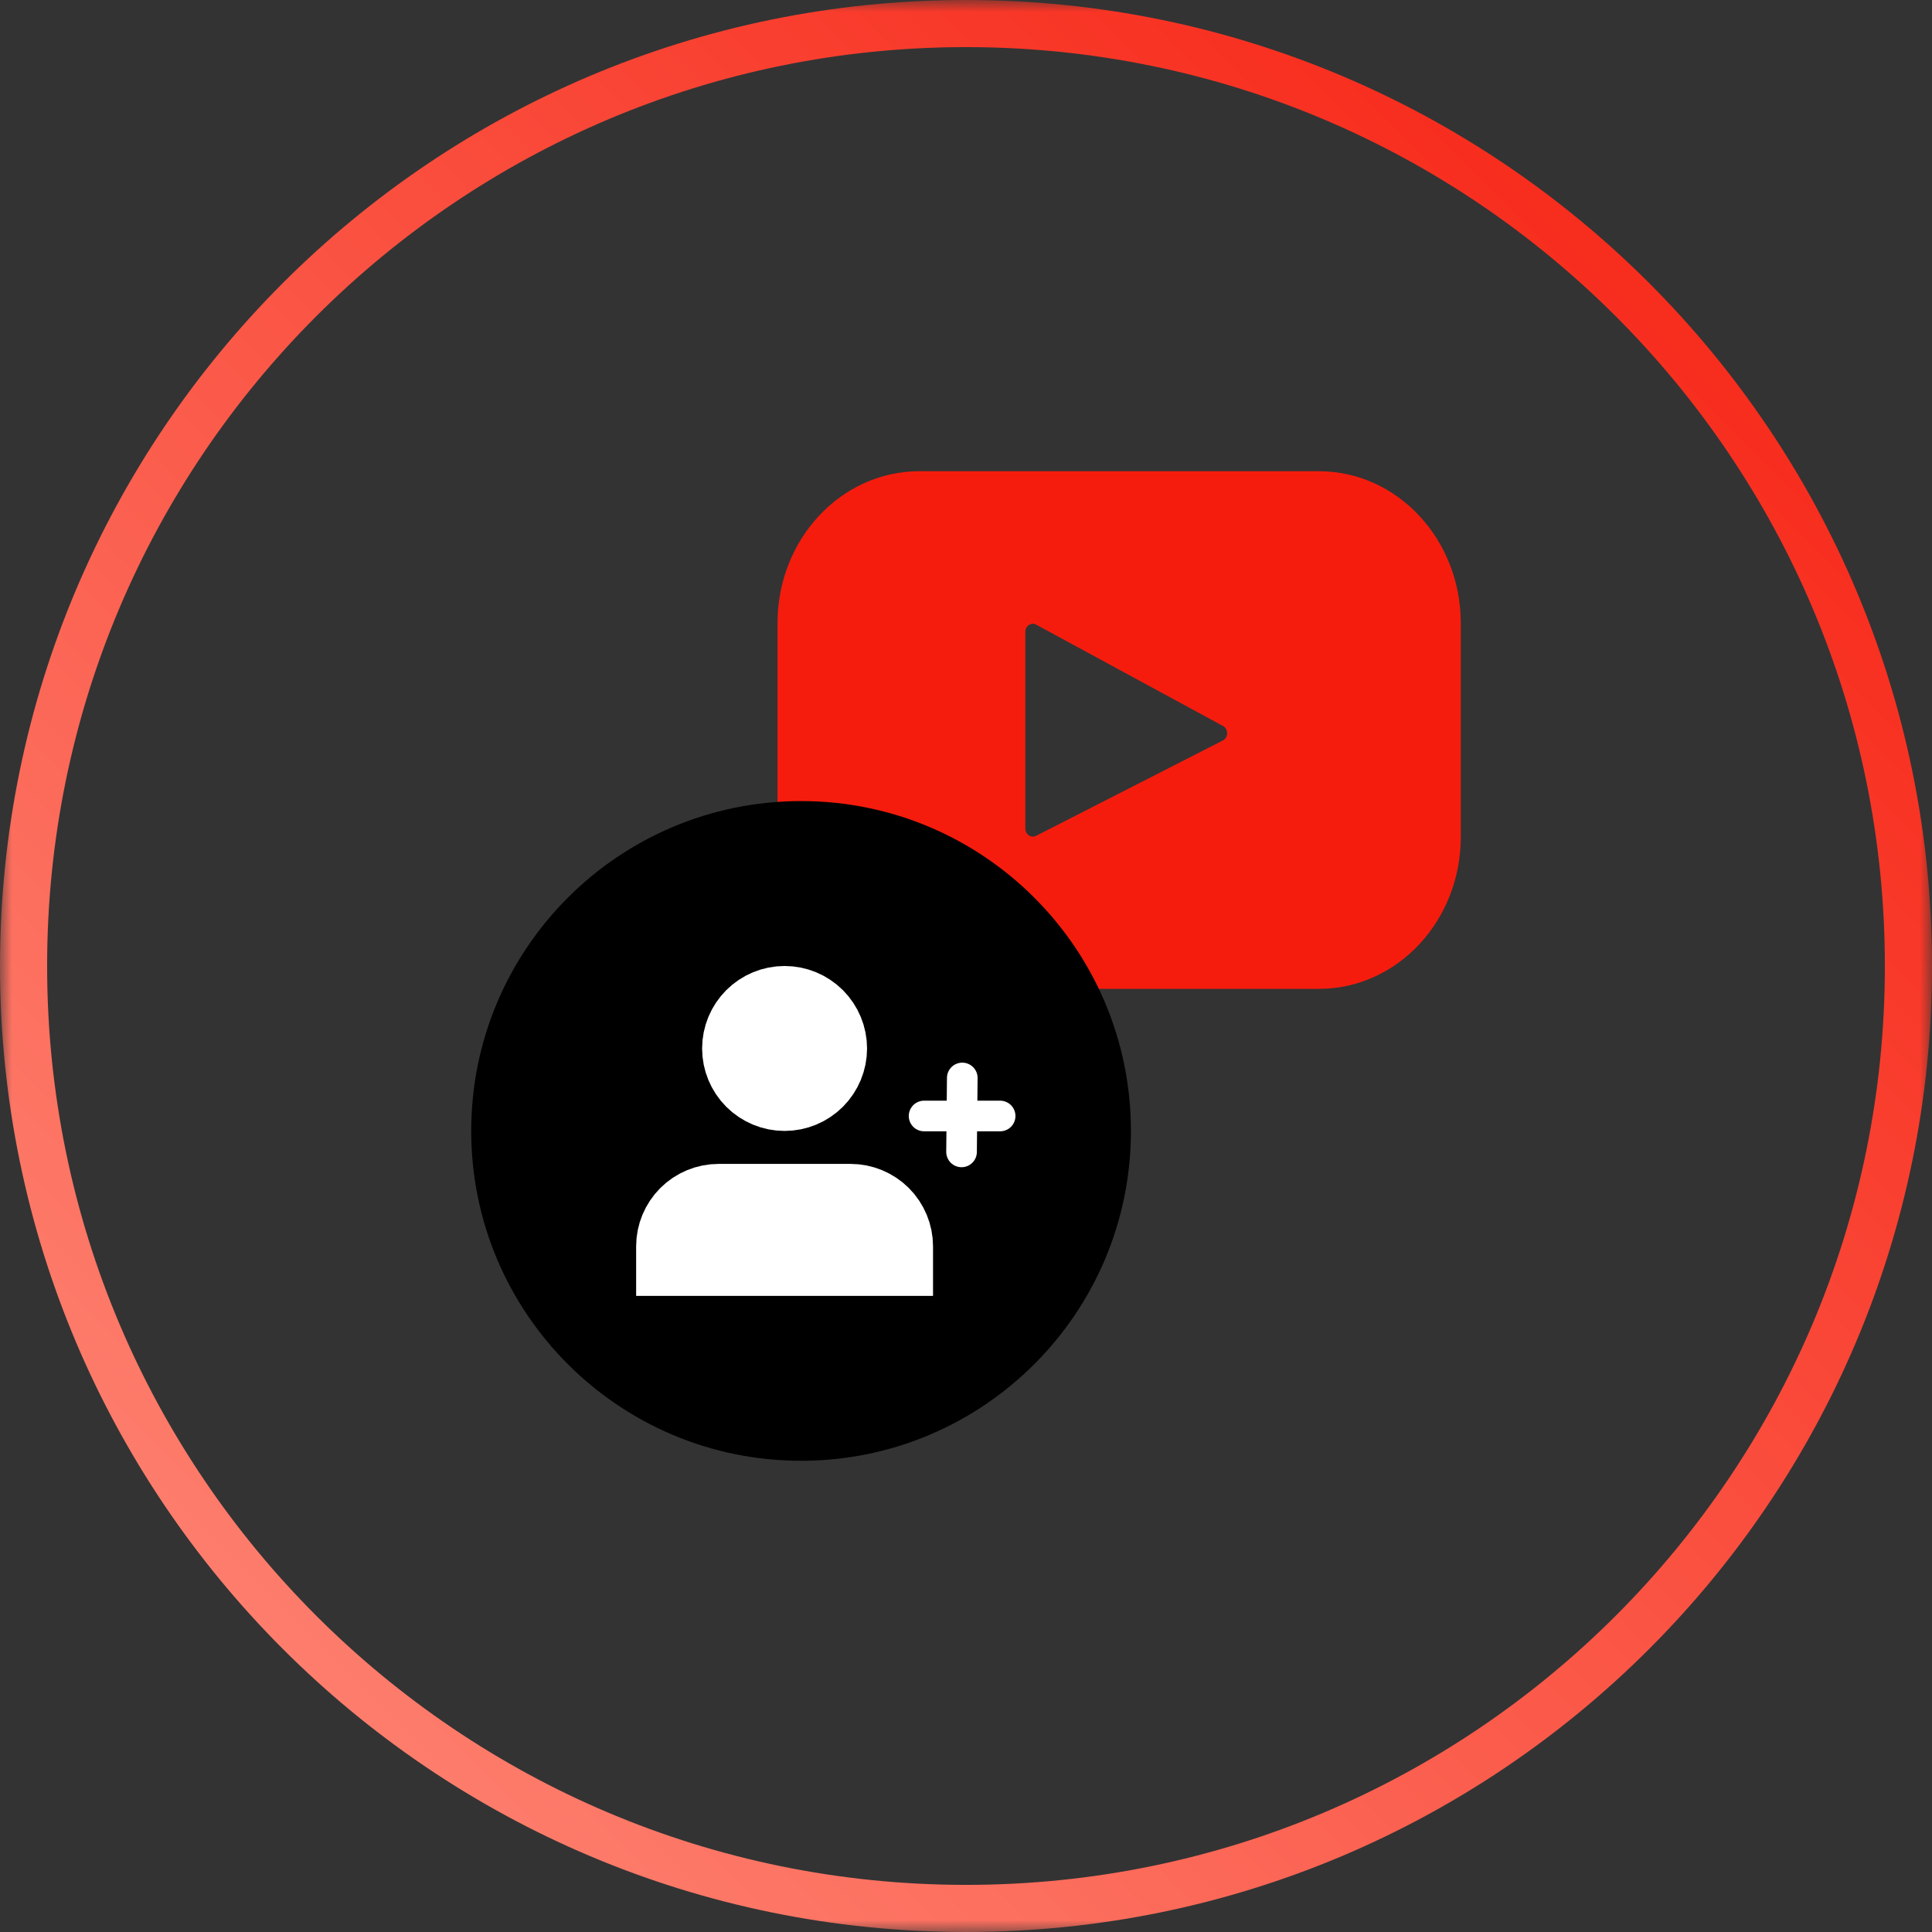
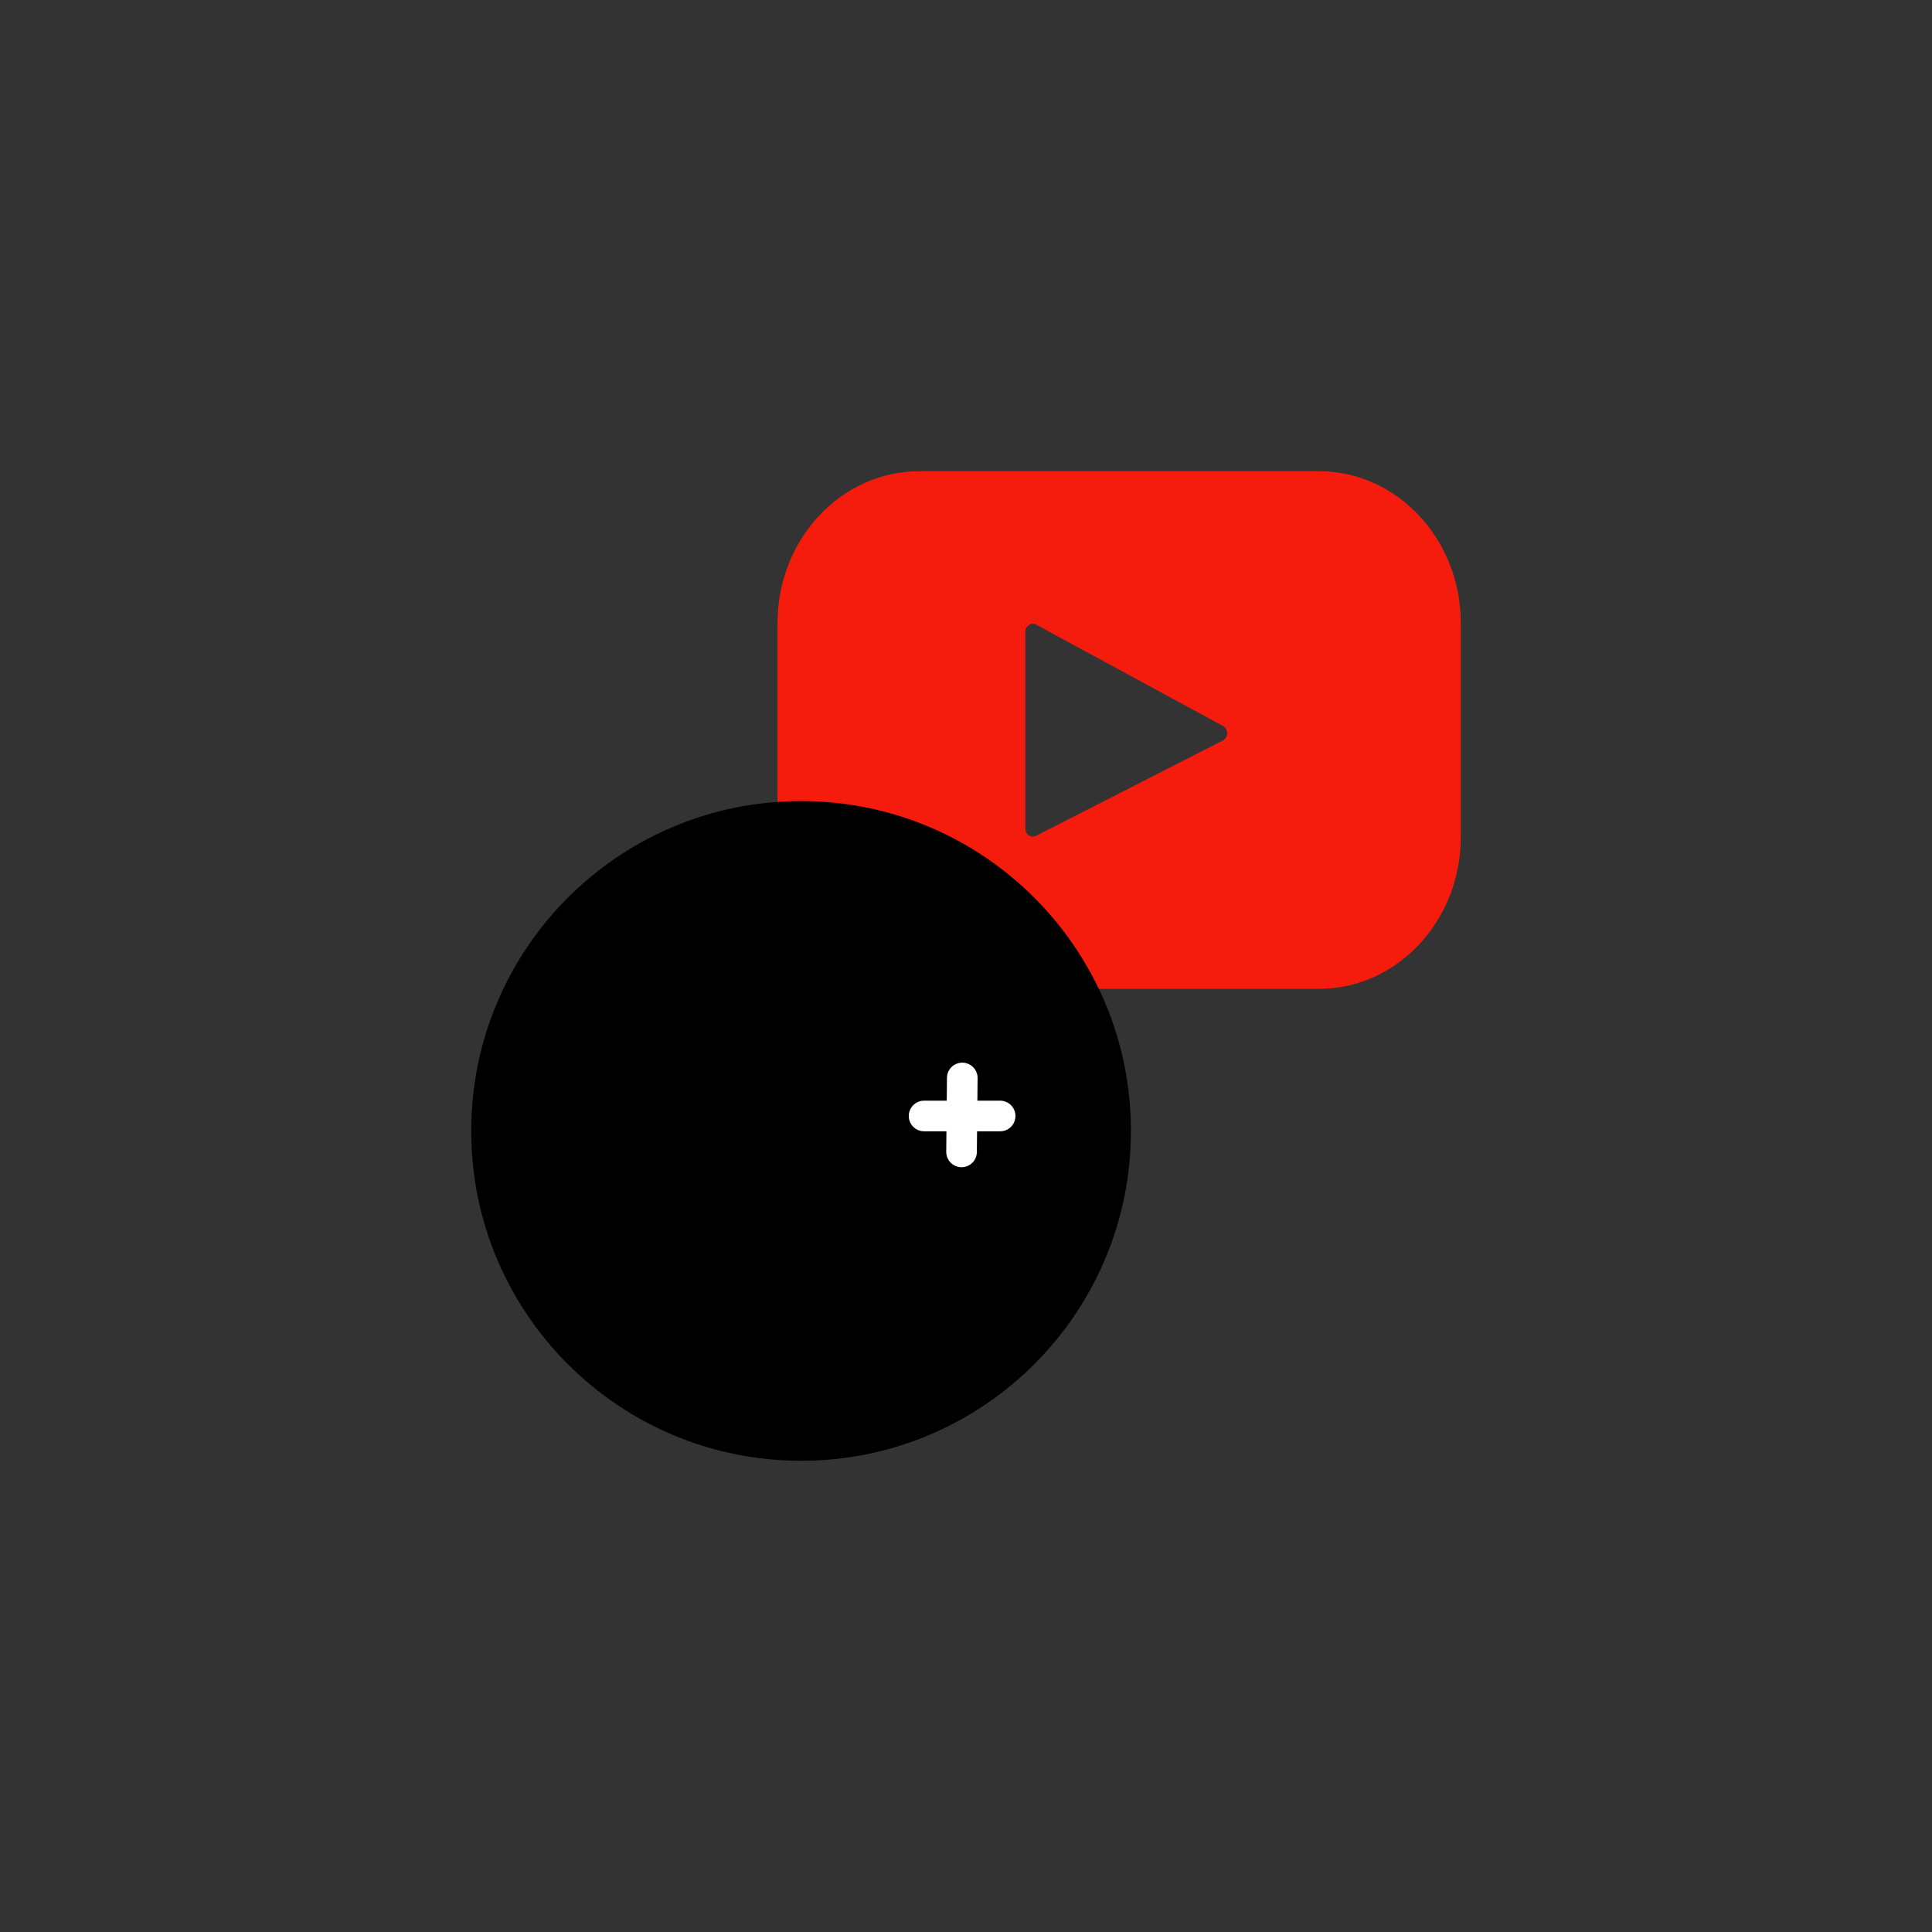
<svg xmlns="http://www.w3.org/2000/svg" width="82" height="82" viewBox="0 0 82 82" fill="none">
  <rect x="0" y="0" width="82" height="82" fill="#333333" stroke="none" />
  <g clip-path="url(#clip0_2324_2872)">
    <mask id="mask0_2324_2872" style="mask-type:luminance" maskUnits="userSpaceOnUse" x="0" y="0" width="82" height="82">
-       <path d="M82 0H0V82H82V0Z" fill="white" />
-     </mask>
+       </mask>
    <g mask="url(#mask0_2324_2872)">
-       <path d="M41 81C18.909 81 1 63.091 1 41C1 18.909 18.909 1 41 1C63.091 1 81 18.909 81 41C81 63.091 63.091 81 41 81Z" stroke="url(#paint0_linear_2324_2872)" stroke-width="2" />
-     </g>
+       </g>
    <path d="M55.977 20H39.023C35.697 20 33 22.887 33 26.448V35.522C33 39.083 35.697 41.97 39.023 41.97H55.977C59.303 41.97 62 39.083 62 35.522V26.448C62 22.887 59.303 20 55.977 20ZM51.904 31.427L43.974 35.476C43.763 35.584 43.518 35.419 43.518 35.168V26.817C43.518 26.562 43.769 26.398 43.981 26.513L51.911 30.815C52.146 30.943 52.142 31.305 51.904 31.427Z" fill="#F61C0D" />
    <path d="M34 62C41.732 62 48 55.732 48 48C48 40.268 41.732 34 34 34C26.268 34 20 40.268 20 48C20 55.732 26.268 62 34 62Z" fill="black" />
-     <path d="M36.1 51.483C36.476 51.483 36.836 51.633 37.102 51.898C37.367 52.164 37.517 52.524 37.517 52.9V52.917H29.083V52.9C29.083 52.524 29.233 52.164 29.498 51.898C29.764 51.633 30.124 51.483 30.5 51.483H36.1ZM33.3 43.083C33.676 43.083 34.036 43.233 34.302 43.498C34.567 43.764 34.717 44.124 34.717 44.5C34.717 44.876 34.567 45.236 34.302 45.502C34.036 45.767 33.676 45.917 33.3 45.917C32.924 45.917 32.564 45.767 32.298 45.502C32.033 45.236 31.883 44.876 31.883 44.5C31.883 44.124 32.033 43.764 32.298 43.498C32.564 43.233 32.924 43.083 33.3 43.083Z" fill="white" stroke="white" stroke-width="4.167" />
    <path d="M39.221 47.366H42.449" stroke="white" stroke-width="1.3" stroke-linecap="round" />
    <path d="M40.811 48.89L40.842 45.752" stroke="white" stroke-width="1.3" stroke-linecap="round" />
  </g>
  <defs>
    <linearGradient id="paint0_linear_2324_2872" x1="82" y1="9.77516e-07" x2="9.77516e-07" y2="82" gradientUnits="userSpaceOnUse">
      <stop stop-color="#F61C0D" />
      <stop offset="0.9" stop-color="#FE8271" />
    </linearGradient>
    <clipPath id="clip0_2324_2872">
      <rect width="82" height="82" fill="white" />
    </clipPath>
  </defs>
</svg>